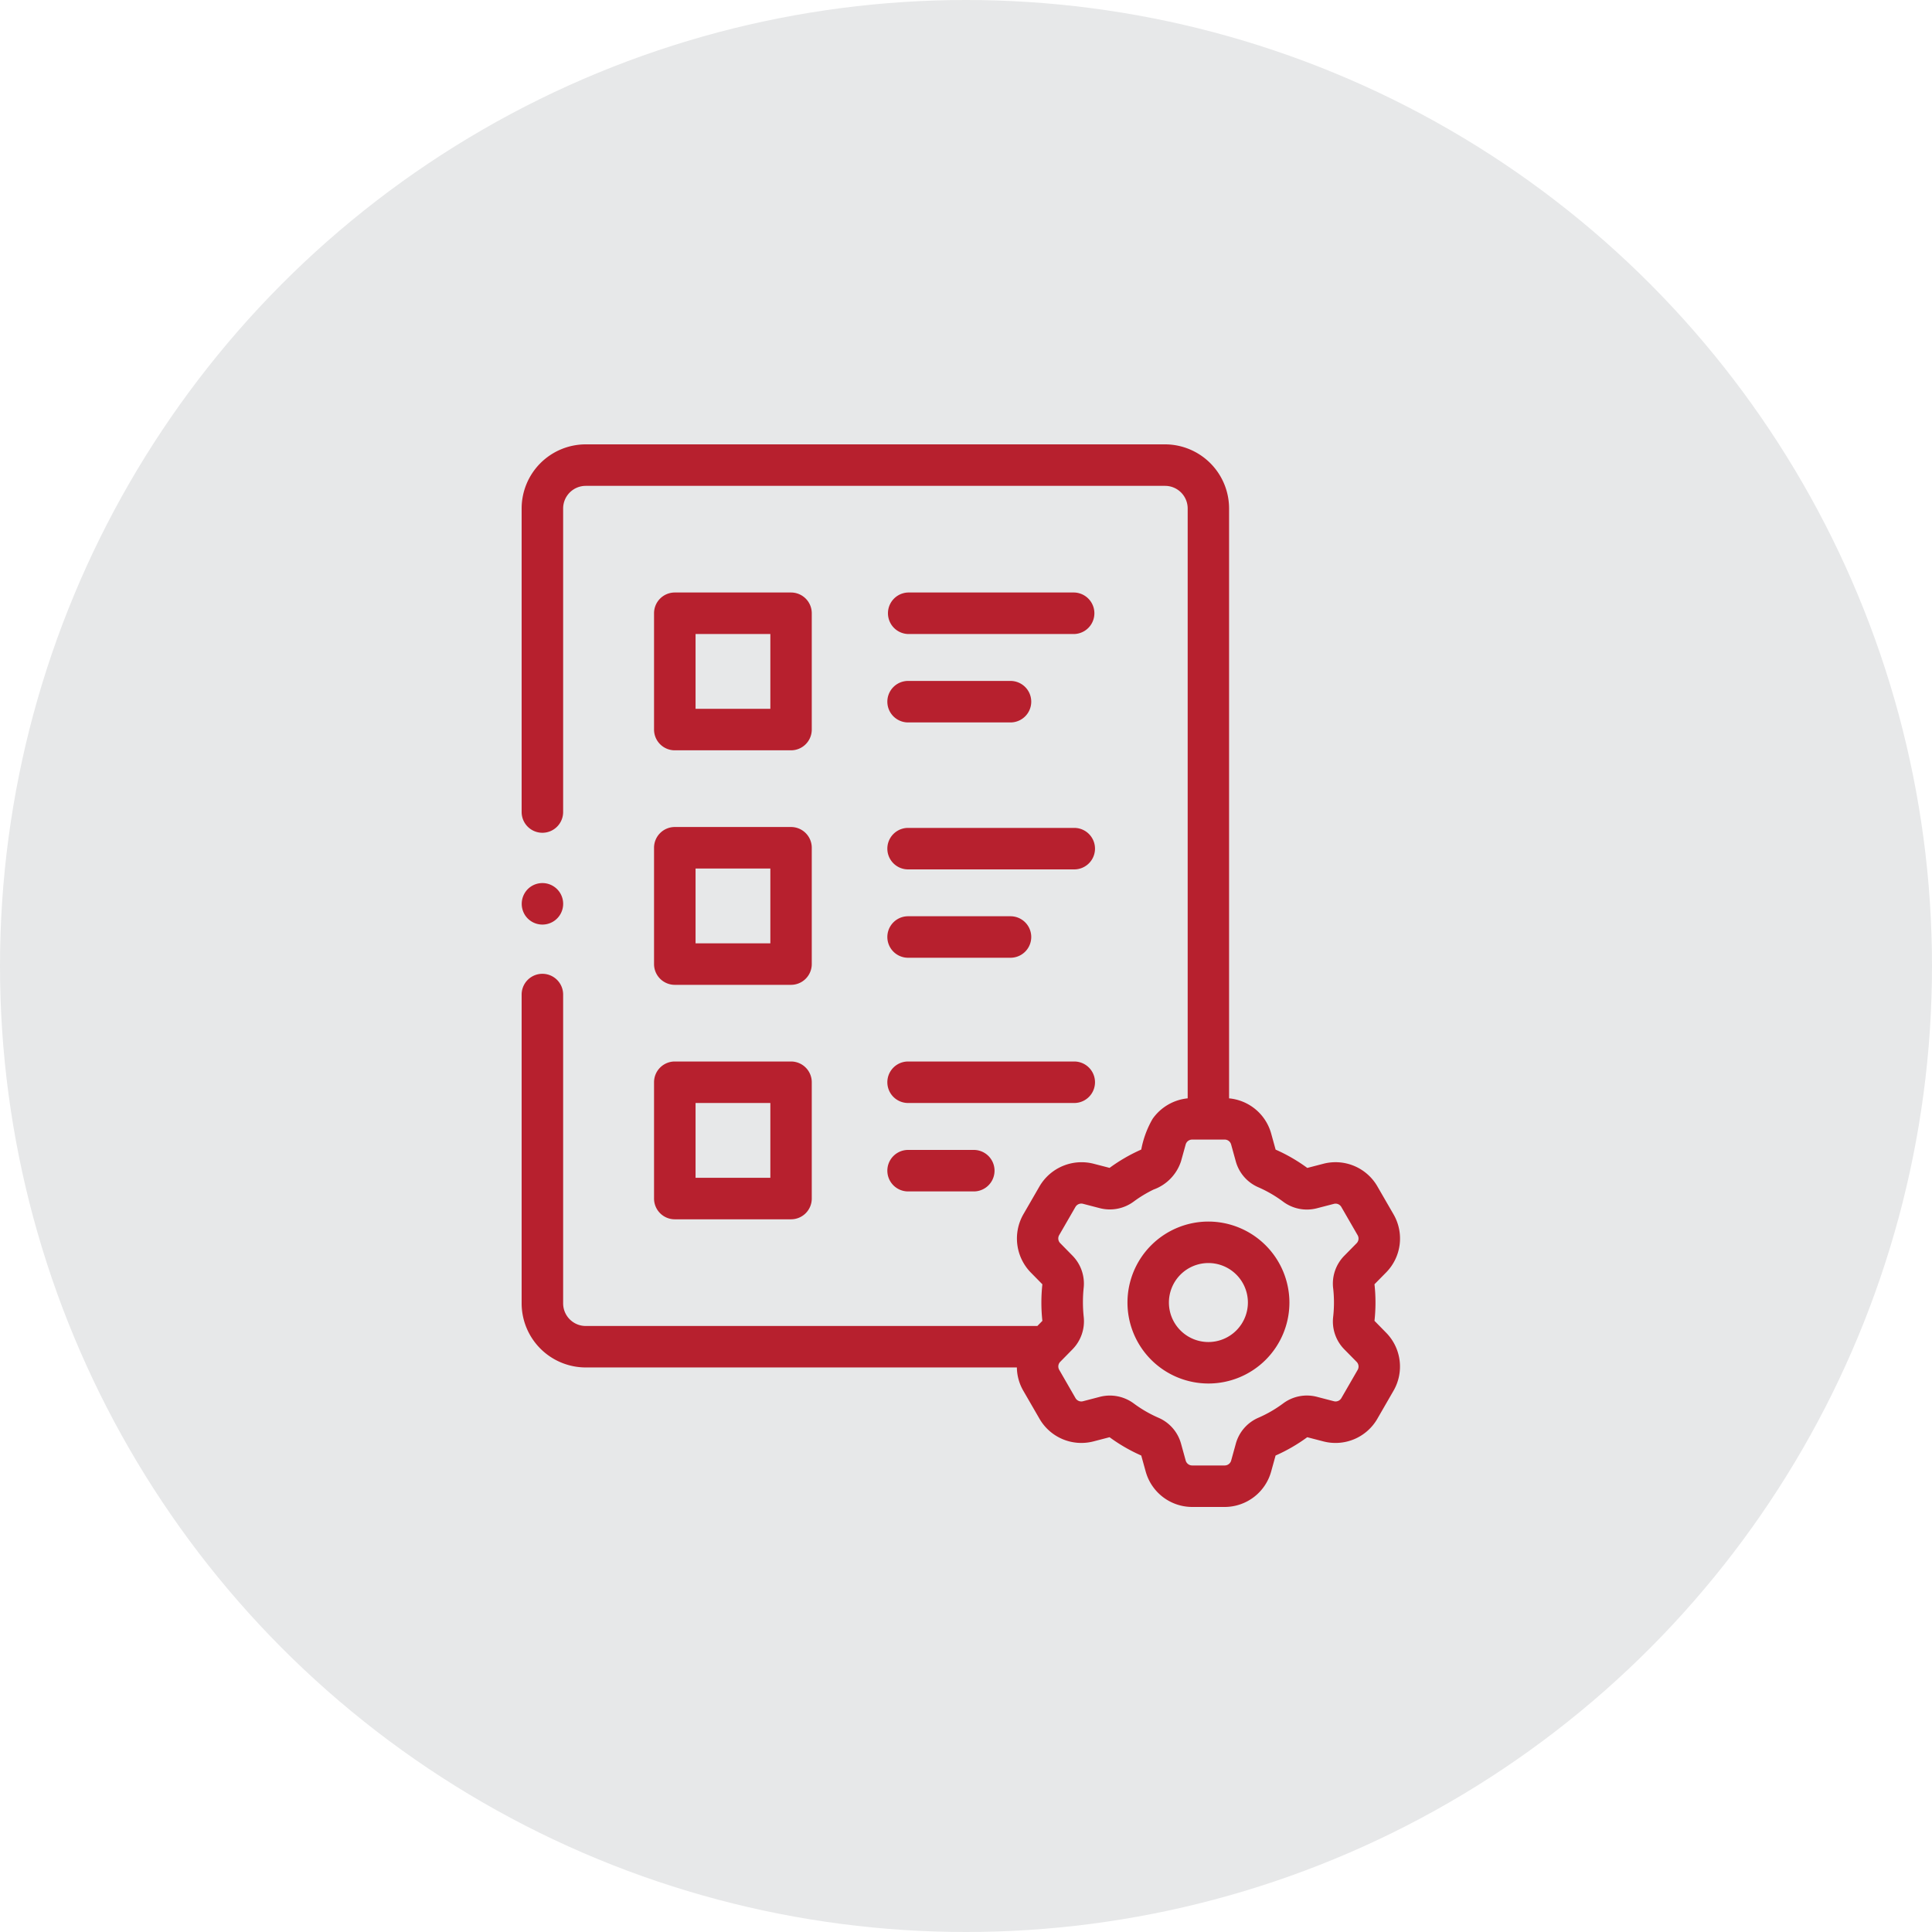
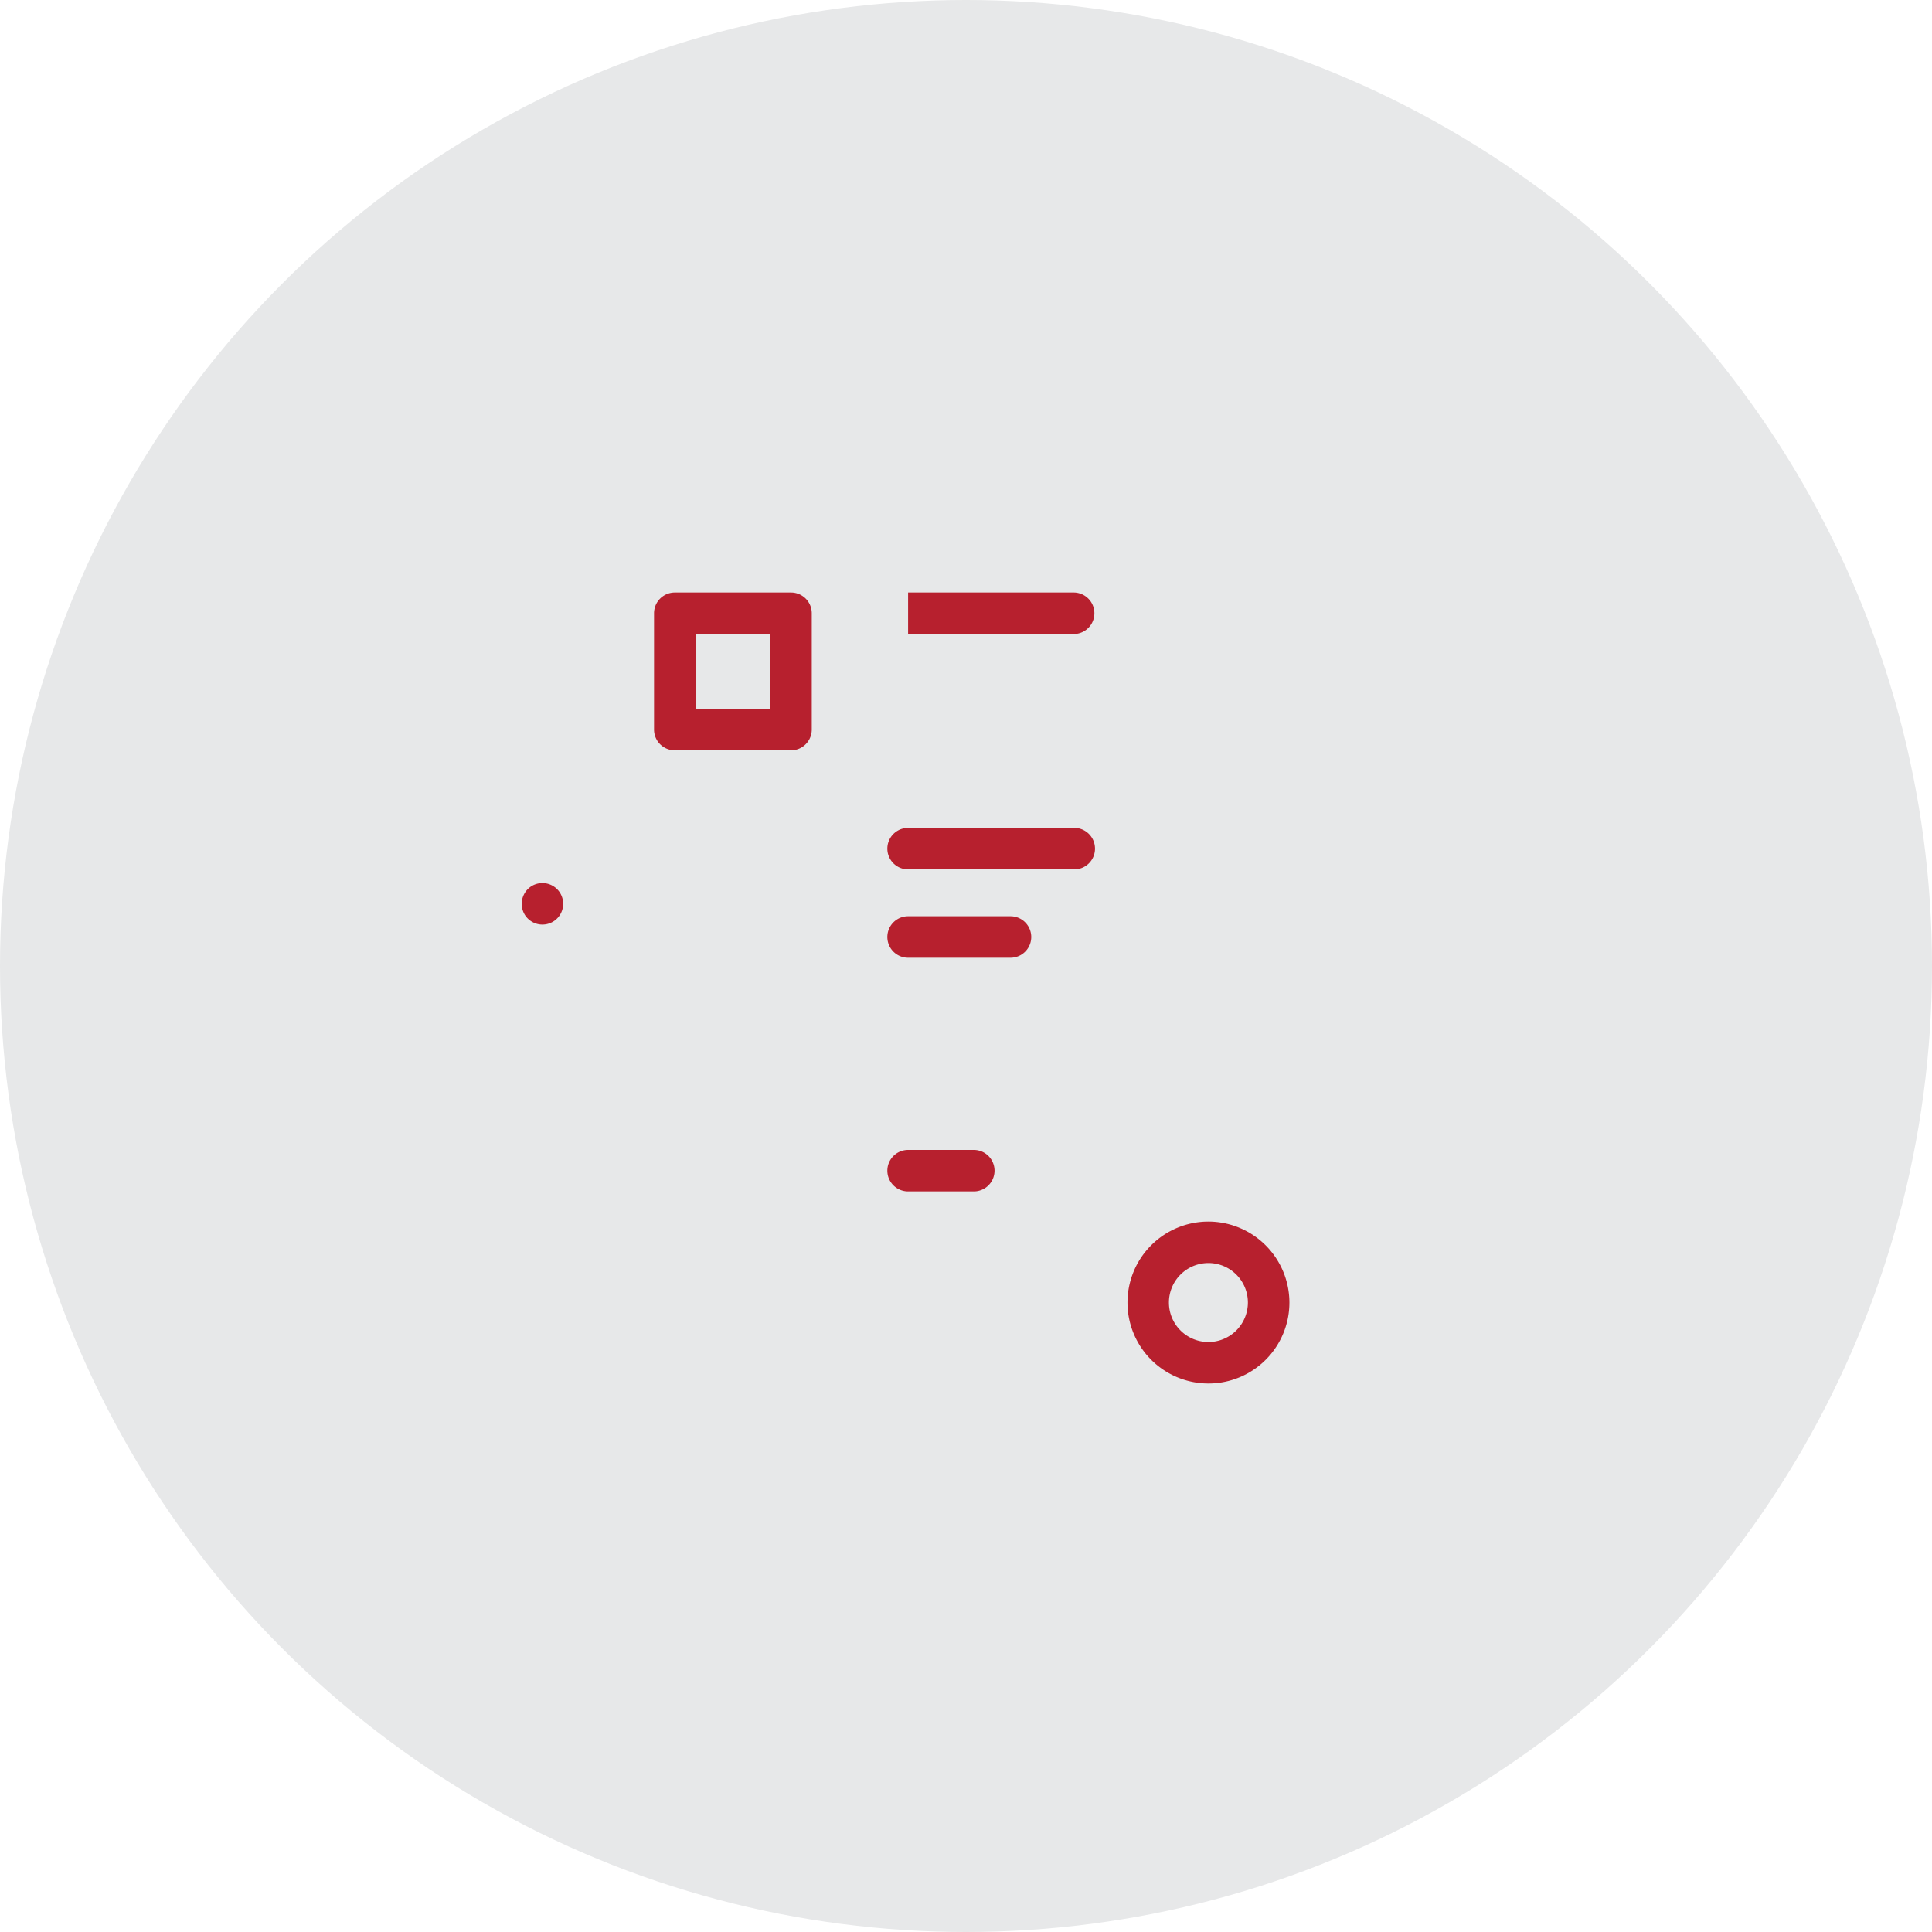
<svg xmlns="http://www.w3.org/2000/svg" width="100" height="100" viewBox="0 0 100 100">
  <g id="Group_11650" data-name="Group 11650" transform="translate(-85 -1548)">
    <circle id="Ellipse_1615" data-name="Ellipse 1615" cx="50" cy="50" r="50" transform="translate(85 1548)" fill="#e7e8e9" />
    <g id="Group_11649" data-name="Group 11649" transform="translate(67.617 1571)" fill="#B7202E">
      <g id="Group_11648" data-name="Group 11648">
-         <path id="Path_19450" data-name="Path 19450" d="M88.526,45.366a8.682,8.682,0,0,0,0-1.893l.609-.618a2.5,2.5,0,0,0,.381-2.994L88.672,38.4a2.5,2.5,0,0,0-2.785-1.166l-.839.218a8.636,8.636,0,0,0-1.639-.948l-.231-.835A2.5,2.5,0,0,0,81,33.851V3.317A3.321,3.321,0,0,0,77.688,0H47.7a3.321,3.321,0,0,0-3.317,3.317V19.03a1.074,1.074,0,0,0,2.148,0V3.317A1.171,1.171,0,0,1,47.7,2.148H77.688a1.171,1.171,0,0,1,1.169,1.169V33.85a2.524,2.524,0,0,0-1.816,1.063,5,5,0,0,0-.587,1.588,8.768,8.768,0,0,0-1.639.948l-.842-.218A2.521,2.521,0,0,0,71.191,38.4l-.845,1.463a2.522,2.522,0,0,0,.382,2.994l.608.618a8.808,8.808,0,0,0,0,1.893l-.26.265H47.7a1.171,1.171,0,0,1-1.169-1.169V28.478a1.074,1.074,0,0,0-2.148,0V44.462A3.321,3.321,0,0,0,47.7,47.779H70.016a2.476,2.476,0,0,0,.33,1.2l.845,1.462a2.5,2.5,0,0,0,2.784,1.167l.839-.218a8.675,8.675,0,0,0,1.64.948l.231.833A2.5,2.5,0,0,0,79.087,55h1.689a2.5,2.5,0,0,0,2.4-1.828l.231-.834a8.753,8.753,0,0,0,1.639-.948l.84.218a2.5,2.5,0,0,0,2.785-1.167l.843-1.462a2.5,2.5,0,0,0-.382-2.995Zm-2.139-1.692a6.637,6.637,0,0,1,0,1.491,2.053,2.053,0,0,0,.58,1.68h0l.635.645a.346.346,0,0,1,.053.415l-.843,1.461a.347.347,0,0,1-.385.162L85.55,49.3a2.055,2.055,0,0,0-1.749.339,6.489,6.489,0,0,1-1.288.745,2.055,2.055,0,0,0-1.165,1.344l-.24.87a.347.347,0,0,1-.332.254H79.087a.347.347,0,0,1-.332-.253l-.241-.872a2.052,2.052,0,0,0-1.164-1.342,6.5,6.5,0,0,1-1.289-.746,2.075,2.075,0,0,0-1.749-.339l-.875.228a.346.346,0,0,1-.386-.162L72.207,47.9a.344.344,0,0,1,.054-.413l.634-.646a2.073,2.073,0,0,0,.581-1.679,7.189,7.189,0,0,1,0-1.524,2.063,2.063,0,0,0-.583-1.647l-.635-.647a.345.345,0,0,1-.053-.413l.844-1.462a.352.352,0,0,1,.384-.162l.877.228a2.075,2.075,0,0,0,1.749-.339,6.488,6.488,0,0,1,1.032-.625,2.321,2.321,0,0,0,1.421-1.463l.242-.872a.348.348,0,0,1,.331-.252h1.689a.345.345,0,0,1,.331.252l.241.872a2.053,2.053,0,0,0,1.165,1.343A6.489,6.489,0,0,1,83.8,39.2a2.055,2.055,0,0,0,1.749.339l.875-.227a.345.345,0,0,1,.386.16l.844,1.463a.346.346,0,0,1-.052.414l-.636.646a2.054,2.054,0,0,0-.58,1.679Z" />
        <path id="Path_19451" data-name="Path 19451" d="M79.931,40.228a4.191,4.191,0,1,0,4.192,4.192A4.2,4.2,0,0,0,79.931,40.228Zm0,6.235a2.044,2.044,0,1,1,2.043-2.044A2.046,2.046,0,0,1,79.931,46.463Z" />
        <path id="Path_19452" data-name="Path 19452" d="M52.311,15.836H58.33A1.074,1.074,0,0,0,59.4,14.762V8.742A1.074,1.074,0,0,0,58.33,7.668H52.311a1.074,1.074,0,0,0-1.075,1.074v6.02A1.074,1.074,0,0,0,52.311,15.836Zm1.074-6.019h3.871v3.871H53.385Z" />
-         <path id="Path_19453" data-name="Path 19453" d="M51.236,26.9a1.075,1.075,0,0,0,1.075,1.075H58.33A1.075,1.075,0,0,0,59.4,26.9V20.88a1.074,1.074,0,0,0-1.075-1.074H52.311a1.074,1.074,0,0,0-1.075,1.074Zm2.149-4.945h3.871v3.871H53.385Z" />
-         <path id="Path_19454" data-name="Path 19454" d="M51.236,39.037a1.074,1.074,0,0,0,1.075,1.074H58.33A1.074,1.074,0,0,0,59.4,39.037v-6.02a1.074,1.074,0,0,0-1.075-1.074H52.311a1.074,1.074,0,0,0-1.075,1.074Zm2.149-4.946h3.871v3.872H53.385Z" />
-         <path id="Path_19455" data-name="Path 19455" d="M64.386,9.817h8.6a1.075,1.075,0,0,0,0-2.149h-8.6a1.075,1.075,0,0,0,0,2.149Z" />
-         <path id="Path_19456" data-name="Path 19456" d="M64.386,14.393h5.3a1.074,1.074,0,1,0,0-2.148h-5.3a1.074,1.074,0,1,0,0,2.148Z" />
+         <path id="Path_19455" data-name="Path 19455" d="M64.386,9.817h8.6a1.075,1.075,0,0,0,0-2.149h-8.6Z" />
        <path id="Path_19457" data-name="Path 19457" d="M64.386,22h8.6a1.074,1.074,0,0,0,0-2.148h-8.6a1.074,1.074,0,1,0,0,2.148Z" />
        <path id="Path_19458" data-name="Path 19458" d="M64.386,26.573h5.3a1.074,1.074,0,1,0,0-2.148h-5.3a1.074,1.074,0,1,0,0,2.148Z" />
-         <path id="Path_19459" data-name="Path 19459" d="M64.386,34.091h8.6a1.074,1.074,0,0,0,0-2.148h-8.6a1.074,1.074,0,1,0,0,2.148Z" />
        <path id="Path_19460" data-name="Path 19460" d="M64.386,38.668h3.4a1.074,1.074,0,0,0,0-2.148h-3.4a1.074,1.074,0,1,0,0,2.148Z" />
        <path id="Path_19461" data-name="Path 19461" d="M44.565,24.378a1.074,1.074,0,1,0,.172-1.392A1.085,1.085,0,0,0,44.565,24.378Z" />
      </g>
    </g>
  </g>
</svg>